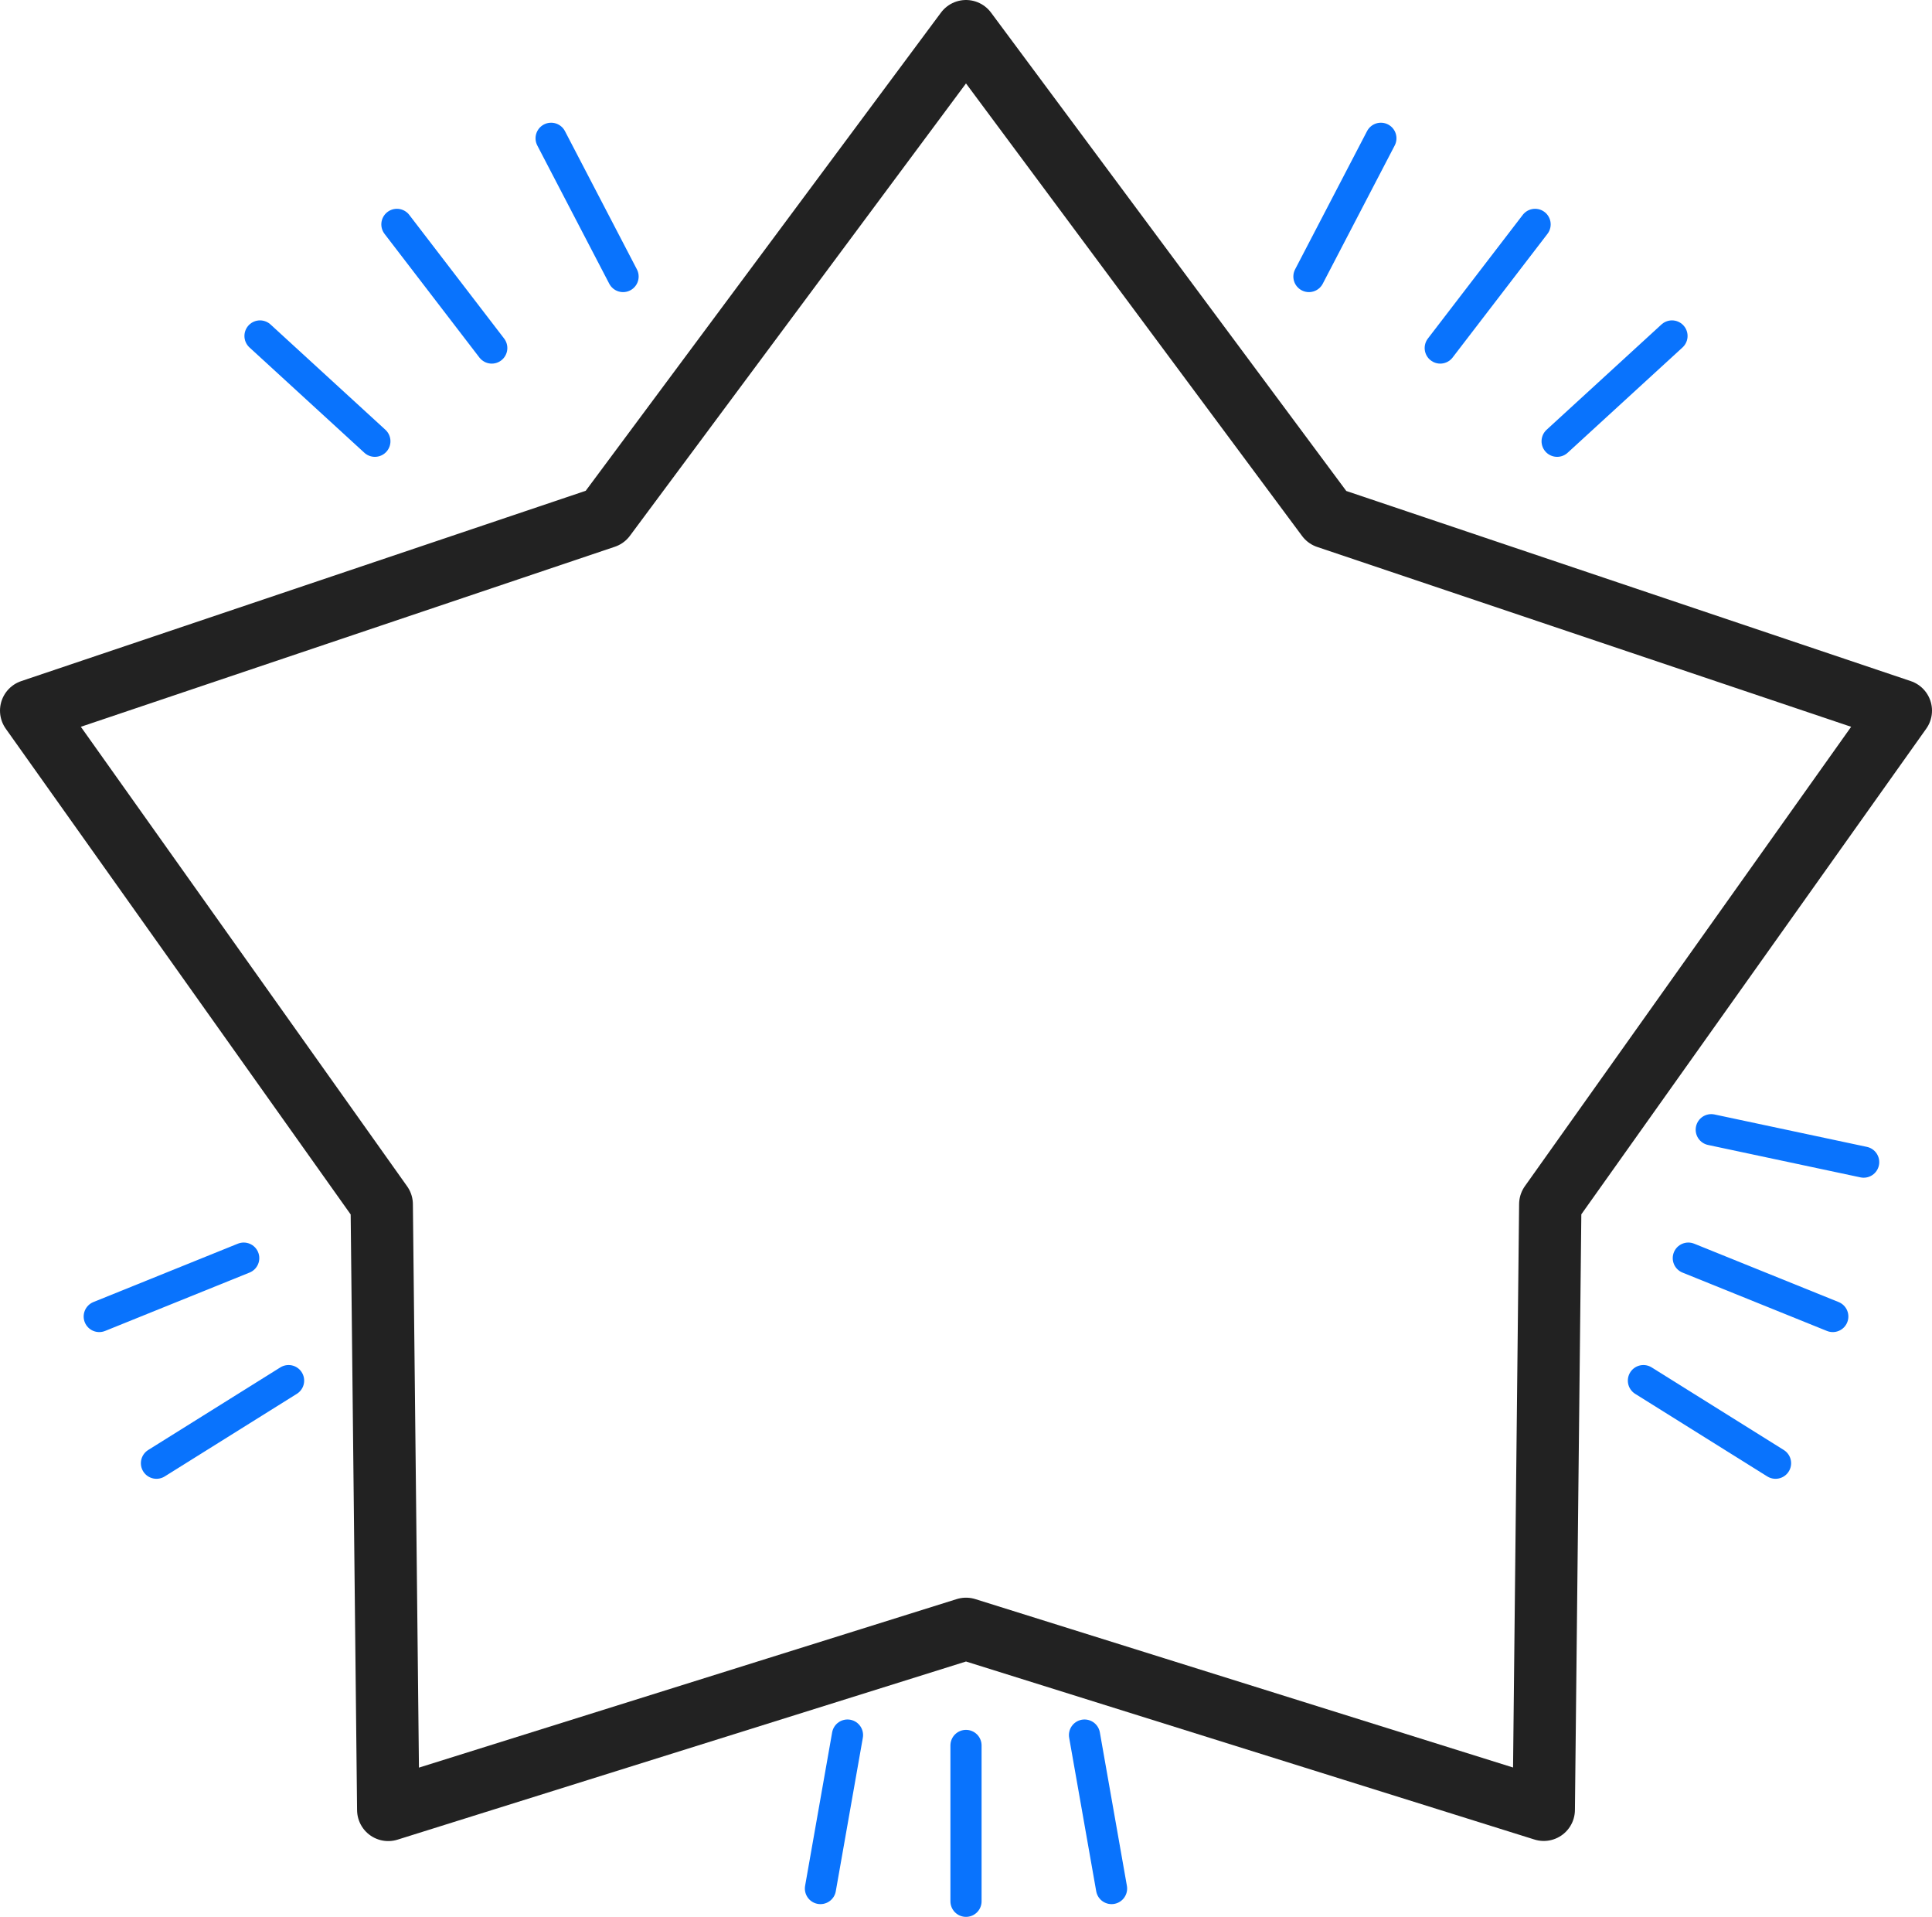
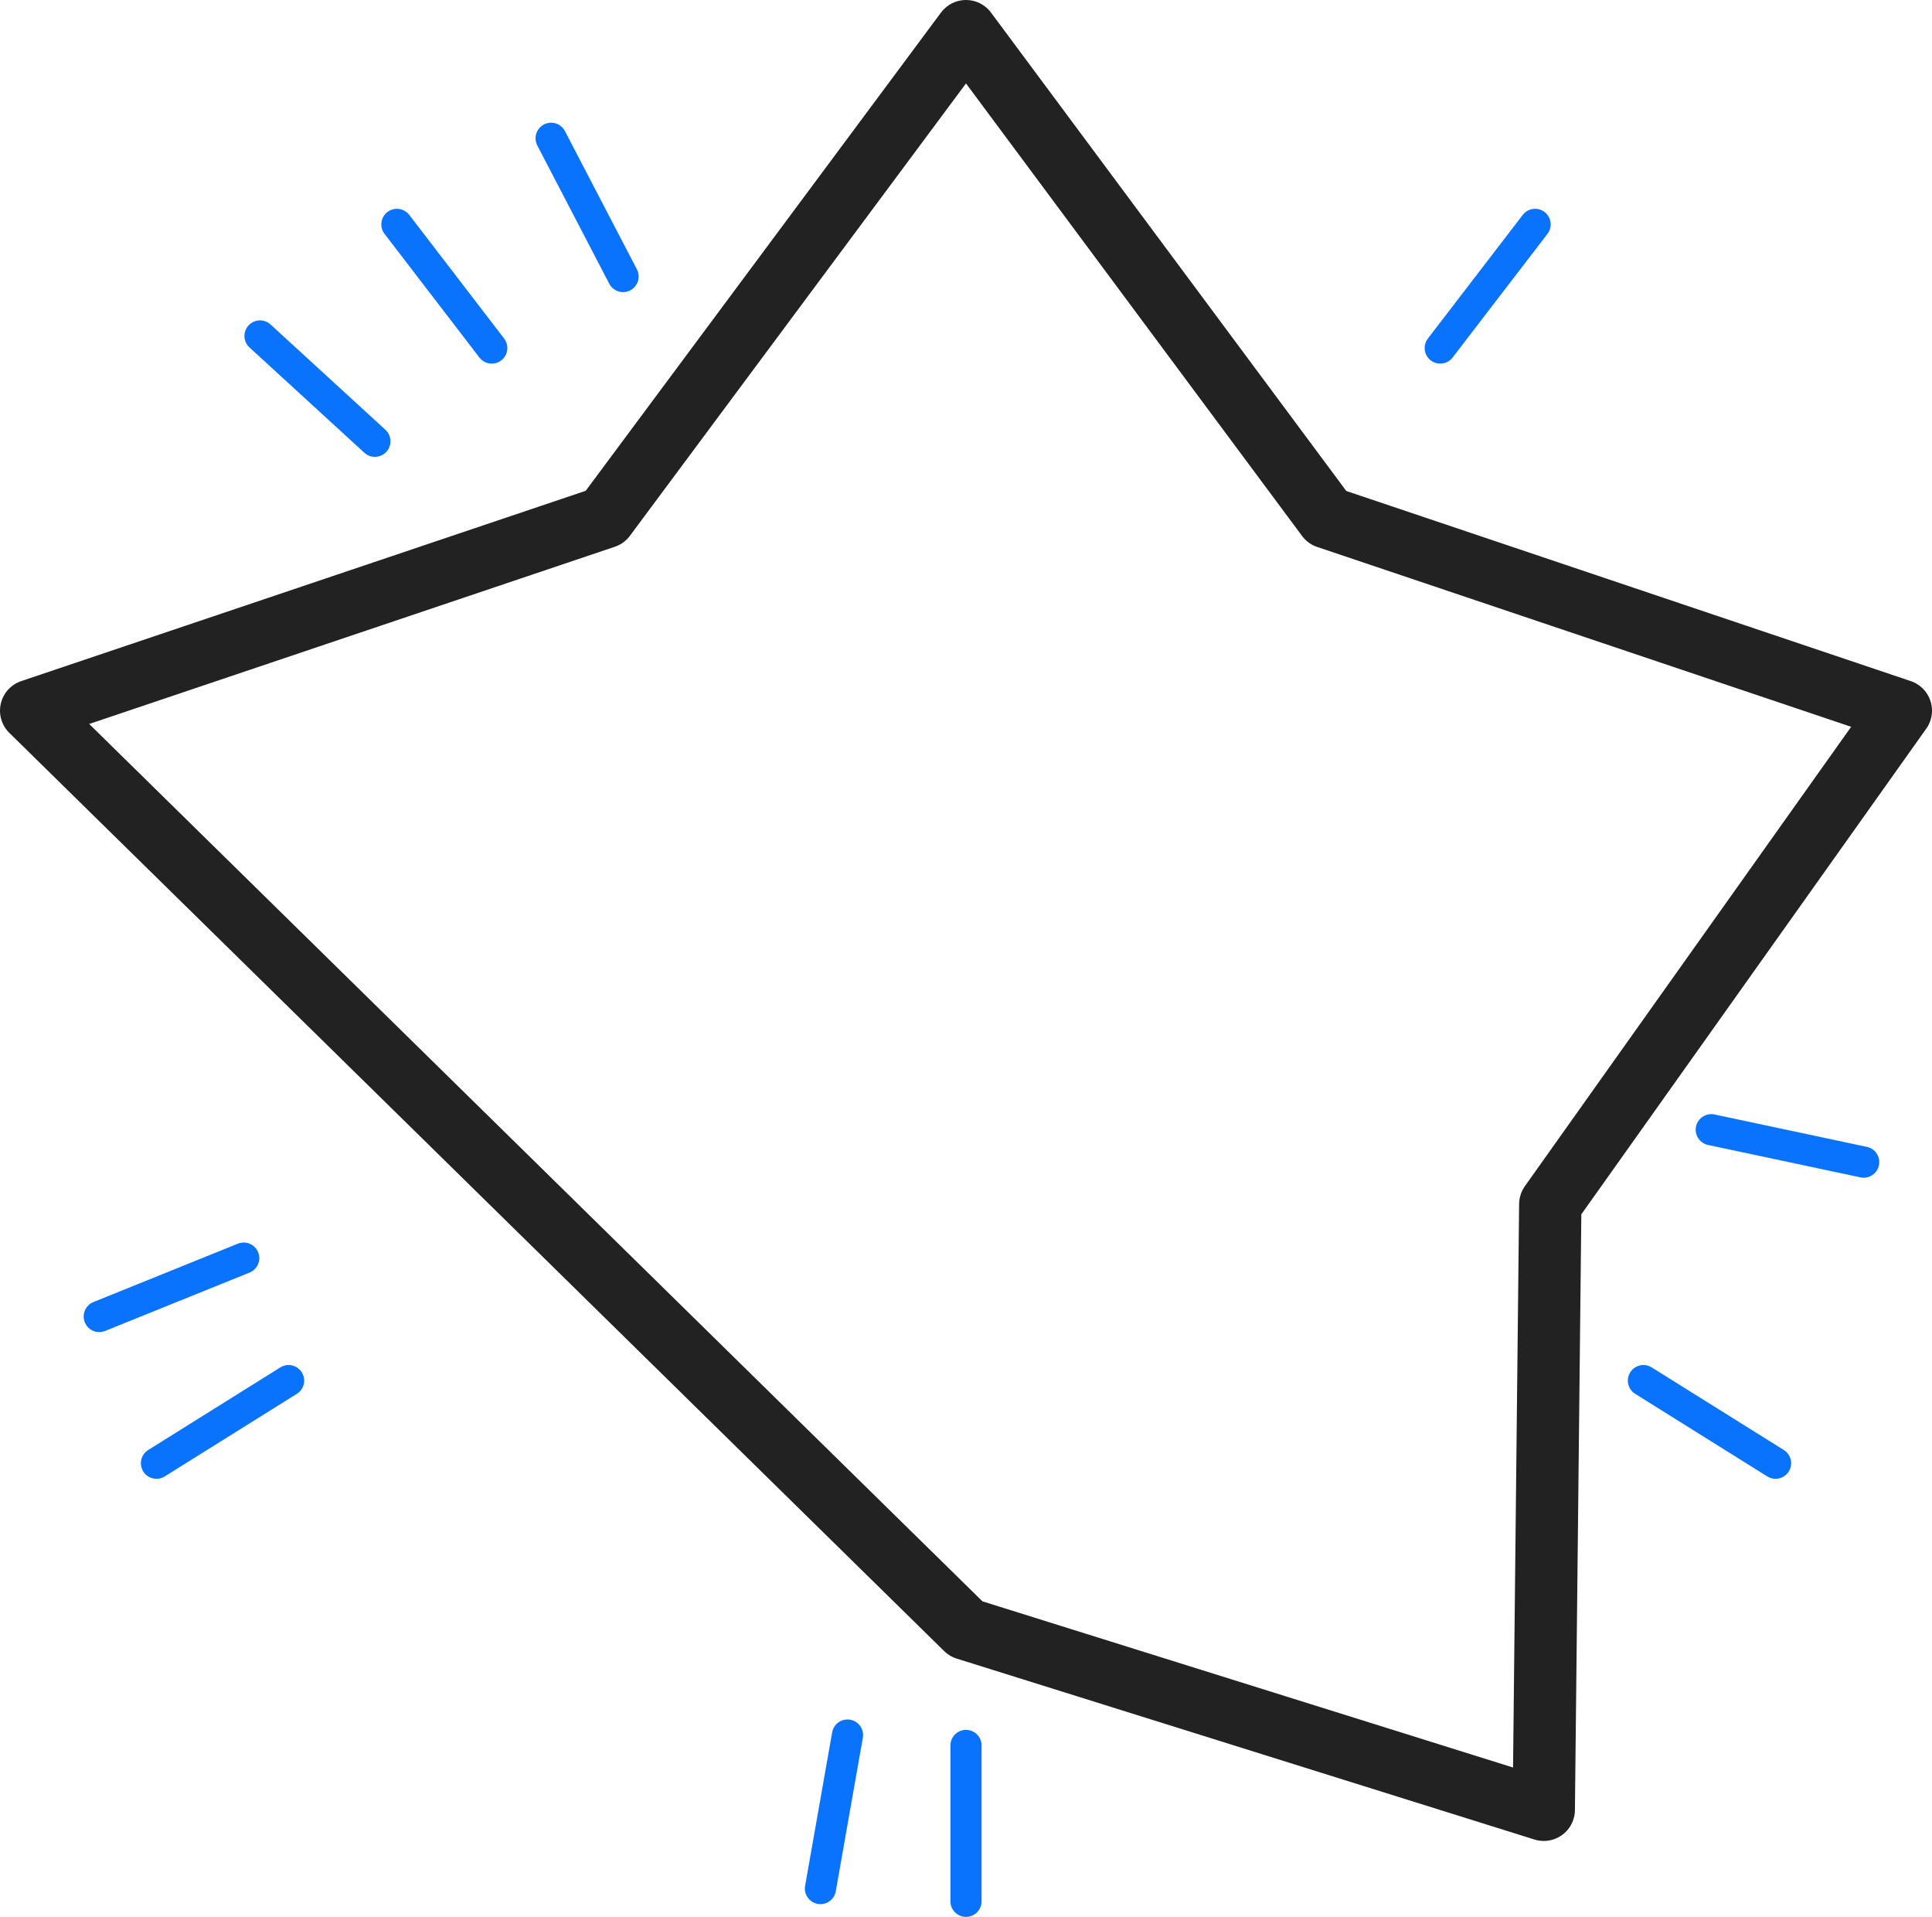
<svg xmlns="http://www.w3.org/2000/svg" width="62" height="61.5" viewBox="0 0 62 61.5">
  <g id="Group_636" data-name="Group 636" transform="translate(-1291.5 -2879.5)">
-     <path id="Path_277" data-name="Path 277" d="M30.5,51.759l18.541,5.805.209-19.428L60.5,22.3l-18.412-6.2L30.5.5,18.912,16.094.5,22.3l11.25,15.84.209,19.428Z" transform="translate(1292 2880)" fill="none" stroke="#222" stroke-linecap="round" stroke-linejoin="round" stroke-width="2" />
+     <path id="Path_277" data-name="Path 277" d="M30.5,51.759l18.541,5.805.209-19.428L60.5,22.3l-18.412-6.2L30.5.5,18.912,16.094.5,22.3Z" transform="translate(1292 2880)" fill="none" stroke="#222" stroke-linecap="round" stroke-linejoin="round" stroke-width="2" />
    <line id="Line_205" data-name="Line 205" y2="5" transform="translate(1322.5 2935.5)" fill="none" stroke="#0973fd" stroke-linecap="round" stroke-linejoin="round" stroke-width="1" />
    <line id="Line_206" data-name="Line 206" x1="3.044" y1="3.967" transform="translate(1304.237 2886.699)" fill="none" stroke="#0973fd" stroke-linecap="round" stroke-linejoin="round" stroke-width="1" />
-     <line id="Line_207" data-name="Line 207" x2="4.636" y2="1.873" transform="translate(1345.68 2919.865)" fill="none" stroke="#0973fd" stroke-linecap="round" stroke-linejoin="round" stroke-width="1" />
    <line id="Line_208" data-name="Line 208" y1="3.967" x2="3.044" transform="translate(1337.719 2886.699)" fill="none" stroke="#0973fd" stroke-linecap="round" stroke-linejoin="round" stroke-width="1" />
    <line id="Line_209" data-name="Line 209" x1="4.636" y2="1.873" transform="translate(1294.685 2919.865)" fill="none" stroke="#0973fd" stroke-linecap="round" stroke-linejoin="round" stroke-width="1" />
-     <line id="Line_210" data-name="Line 210" x2="0.868" y2="4.924" transform="translate(1326.303 2935.167)" fill="none" stroke="#0973fd" stroke-linecap="round" stroke-linejoin="round" stroke-width="1" />
    <line id="Line_211" data-name="Line 211" x1="3.686" y1="3.378" transform="translate(1299.844 2890.279)" fill="none" stroke="#0973fd" stroke-linecap="round" stroke-linejoin="round" stroke-width="1" />
    <line id="Line_212" data-name="Line 212" x2="4.891" y2="1.04" transform="translate(1346.416 2915.745)" fill="none" stroke="#0973fd" stroke-linecap="round" stroke-linejoin="round" stroke-width="1" />
-     <line id="Line_213" data-name="Line 213" y1="4.435" x2="2.309" transform="translate(1333.505 2883.937)" fill="none" stroke="#0973fd" stroke-linecap="round" stroke-linejoin="round" stroke-width="1" />
    <line id="Line_214" data-name="Line 214" x1="4.24" y2="2.65" transform="translate(1296.521 2923.795)" fill="none" stroke="#0973fd" stroke-linecap="round" stroke-linejoin="round" stroke-width="1" />
    <line id="Line_215" data-name="Line 215" x1="0.868" y2="4.924" transform="translate(1317.829 2935.167)" fill="none" stroke="#0973fd" stroke-linecap="round" stroke-linejoin="round" stroke-width="1" />
    <line id="Line_216" data-name="Line 216" x1="2.309" y1="4.435" transform="translate(1309.186 2883.937)" fill="none" stroke="#0973fd" stroke-linecap="round" stroke-linejoin="round" stroke-width="1" />
    <line id="Line_217" data-name="Line 217" x2="4.24" y2="2.65" transform="translate(1344.239 2923.795)" fill="none" stroke="#0973fd" stroke-linecap="round" stroke-linejoin="round" stroke-width="1" />
-     <line id="Line_218" data-name="Line 218" y1="3.378" x2="3.686" transform="translate(1341.47 2890.279)" fill="none" stroke="#0973fd" stroke-linecap="round" stroke-linejoin="round" stroke-width="1" />
  </g>
</svg>